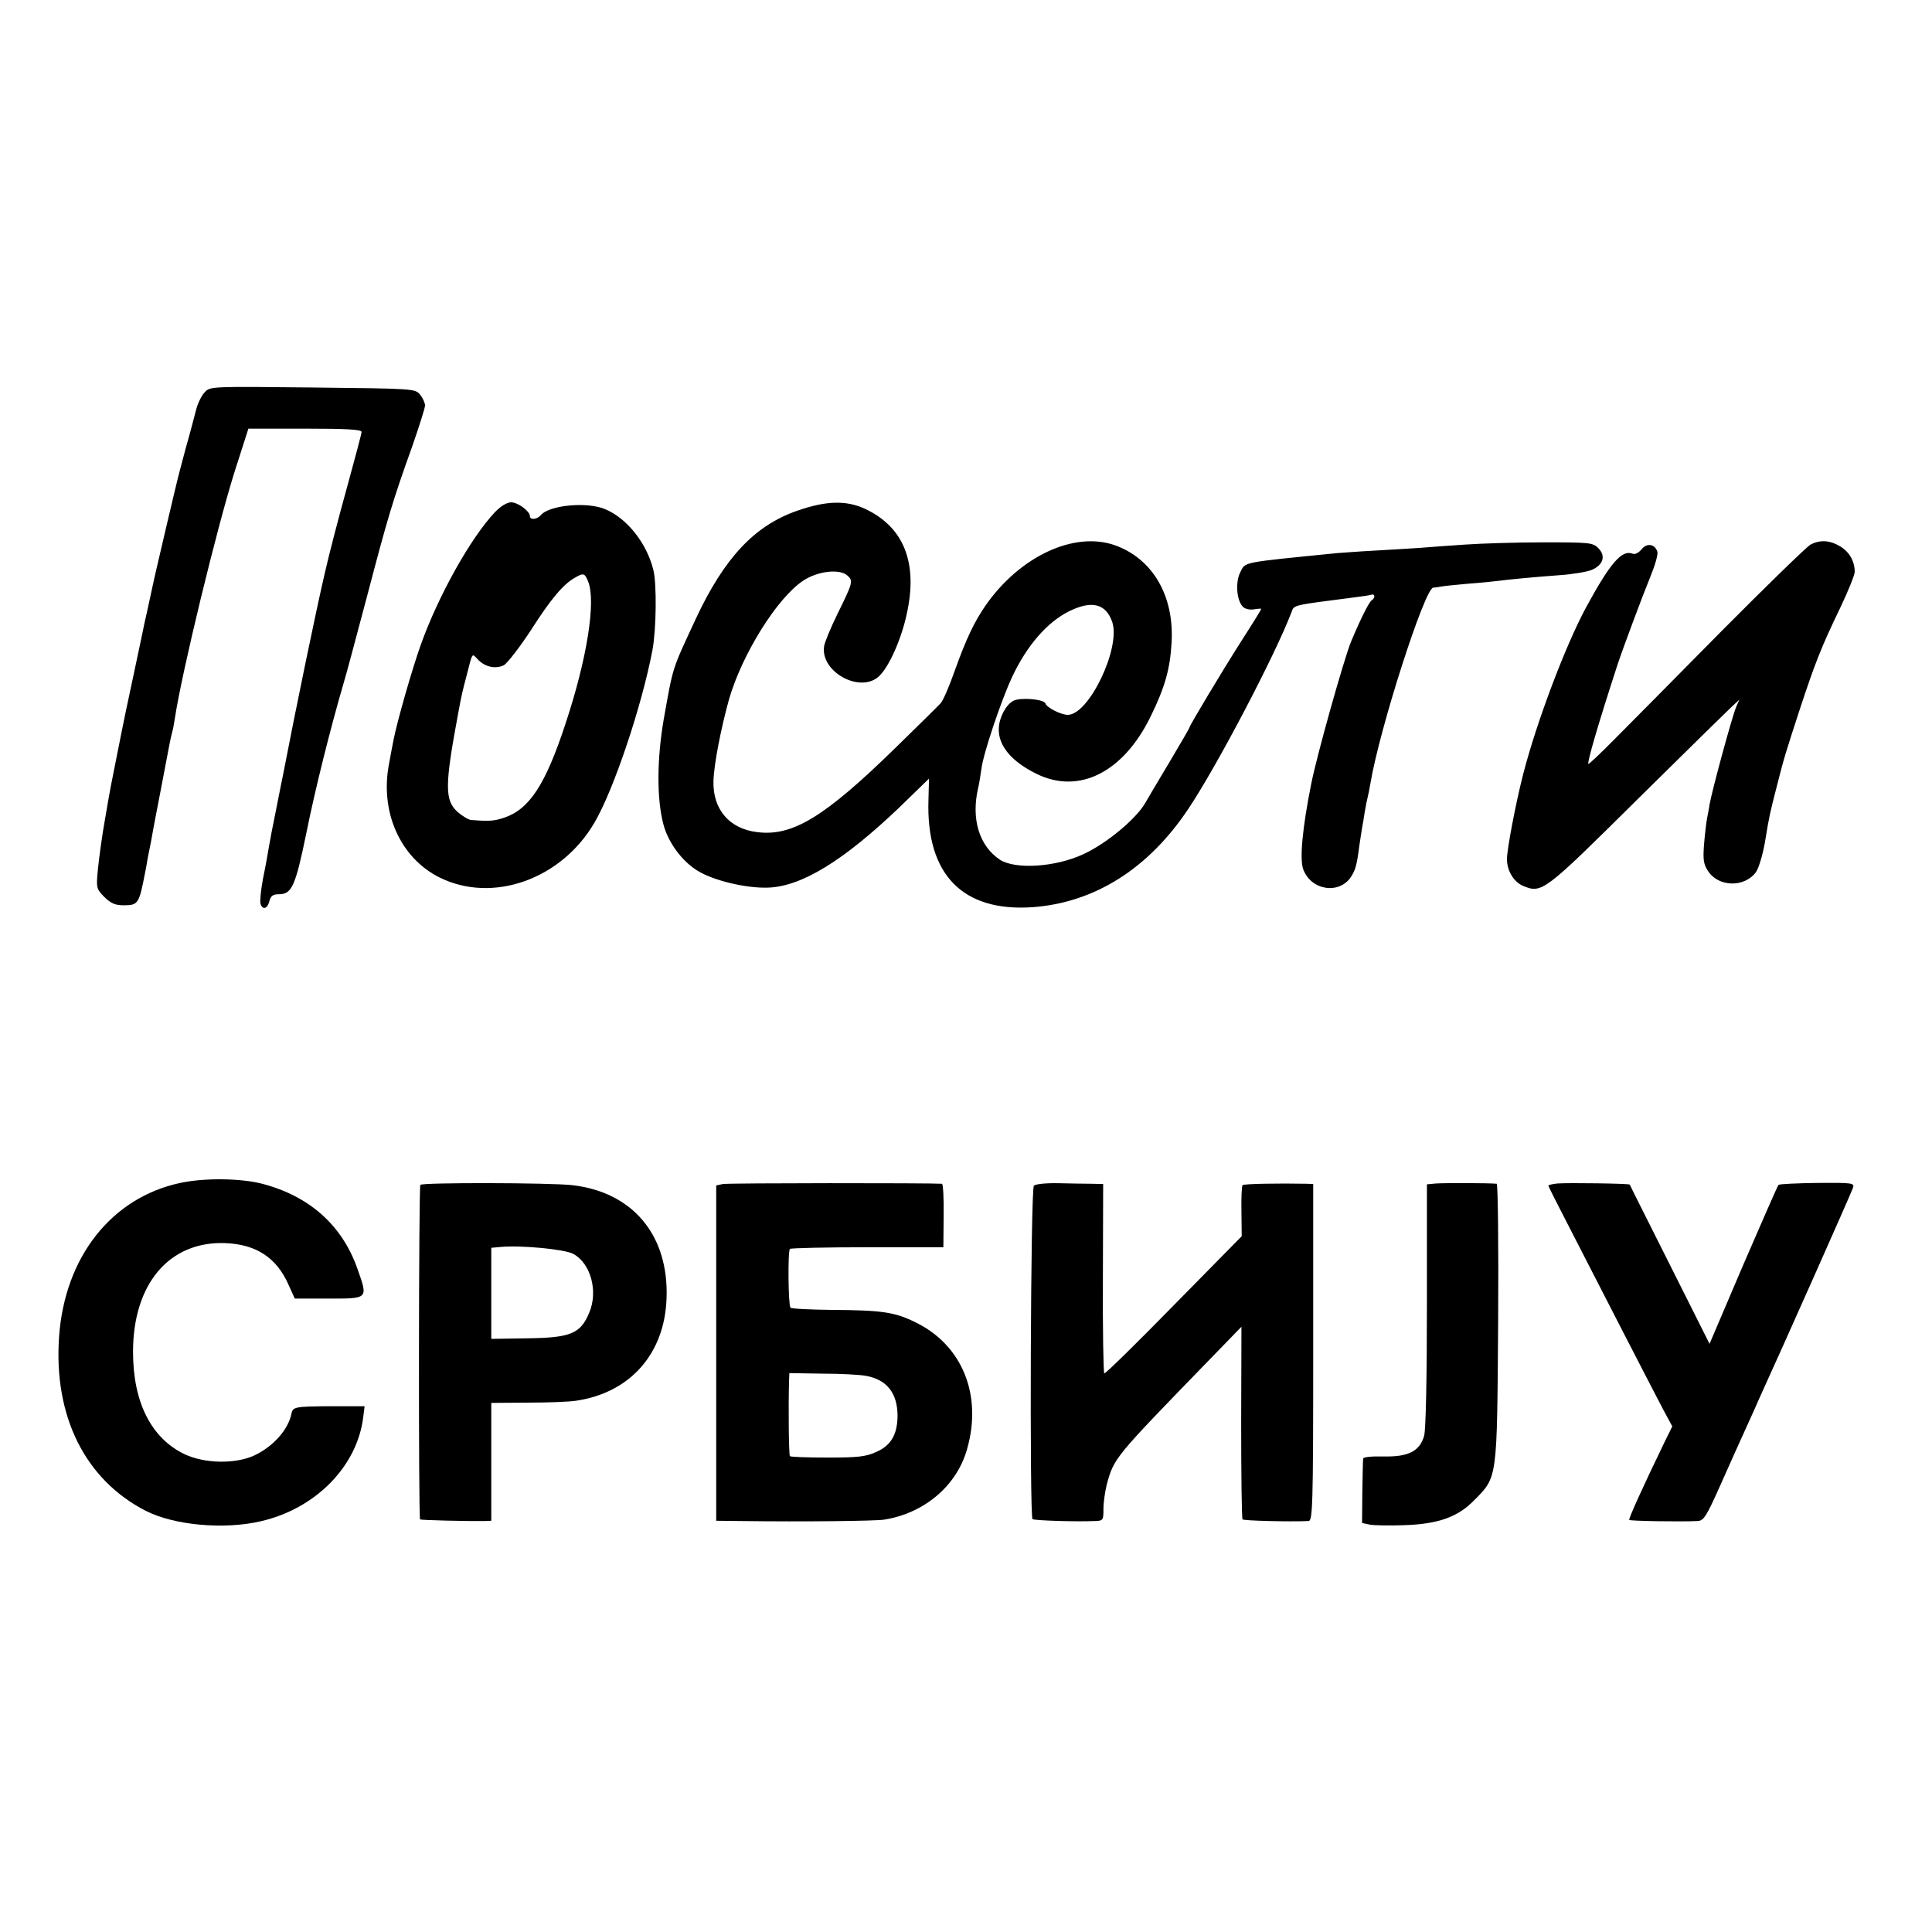
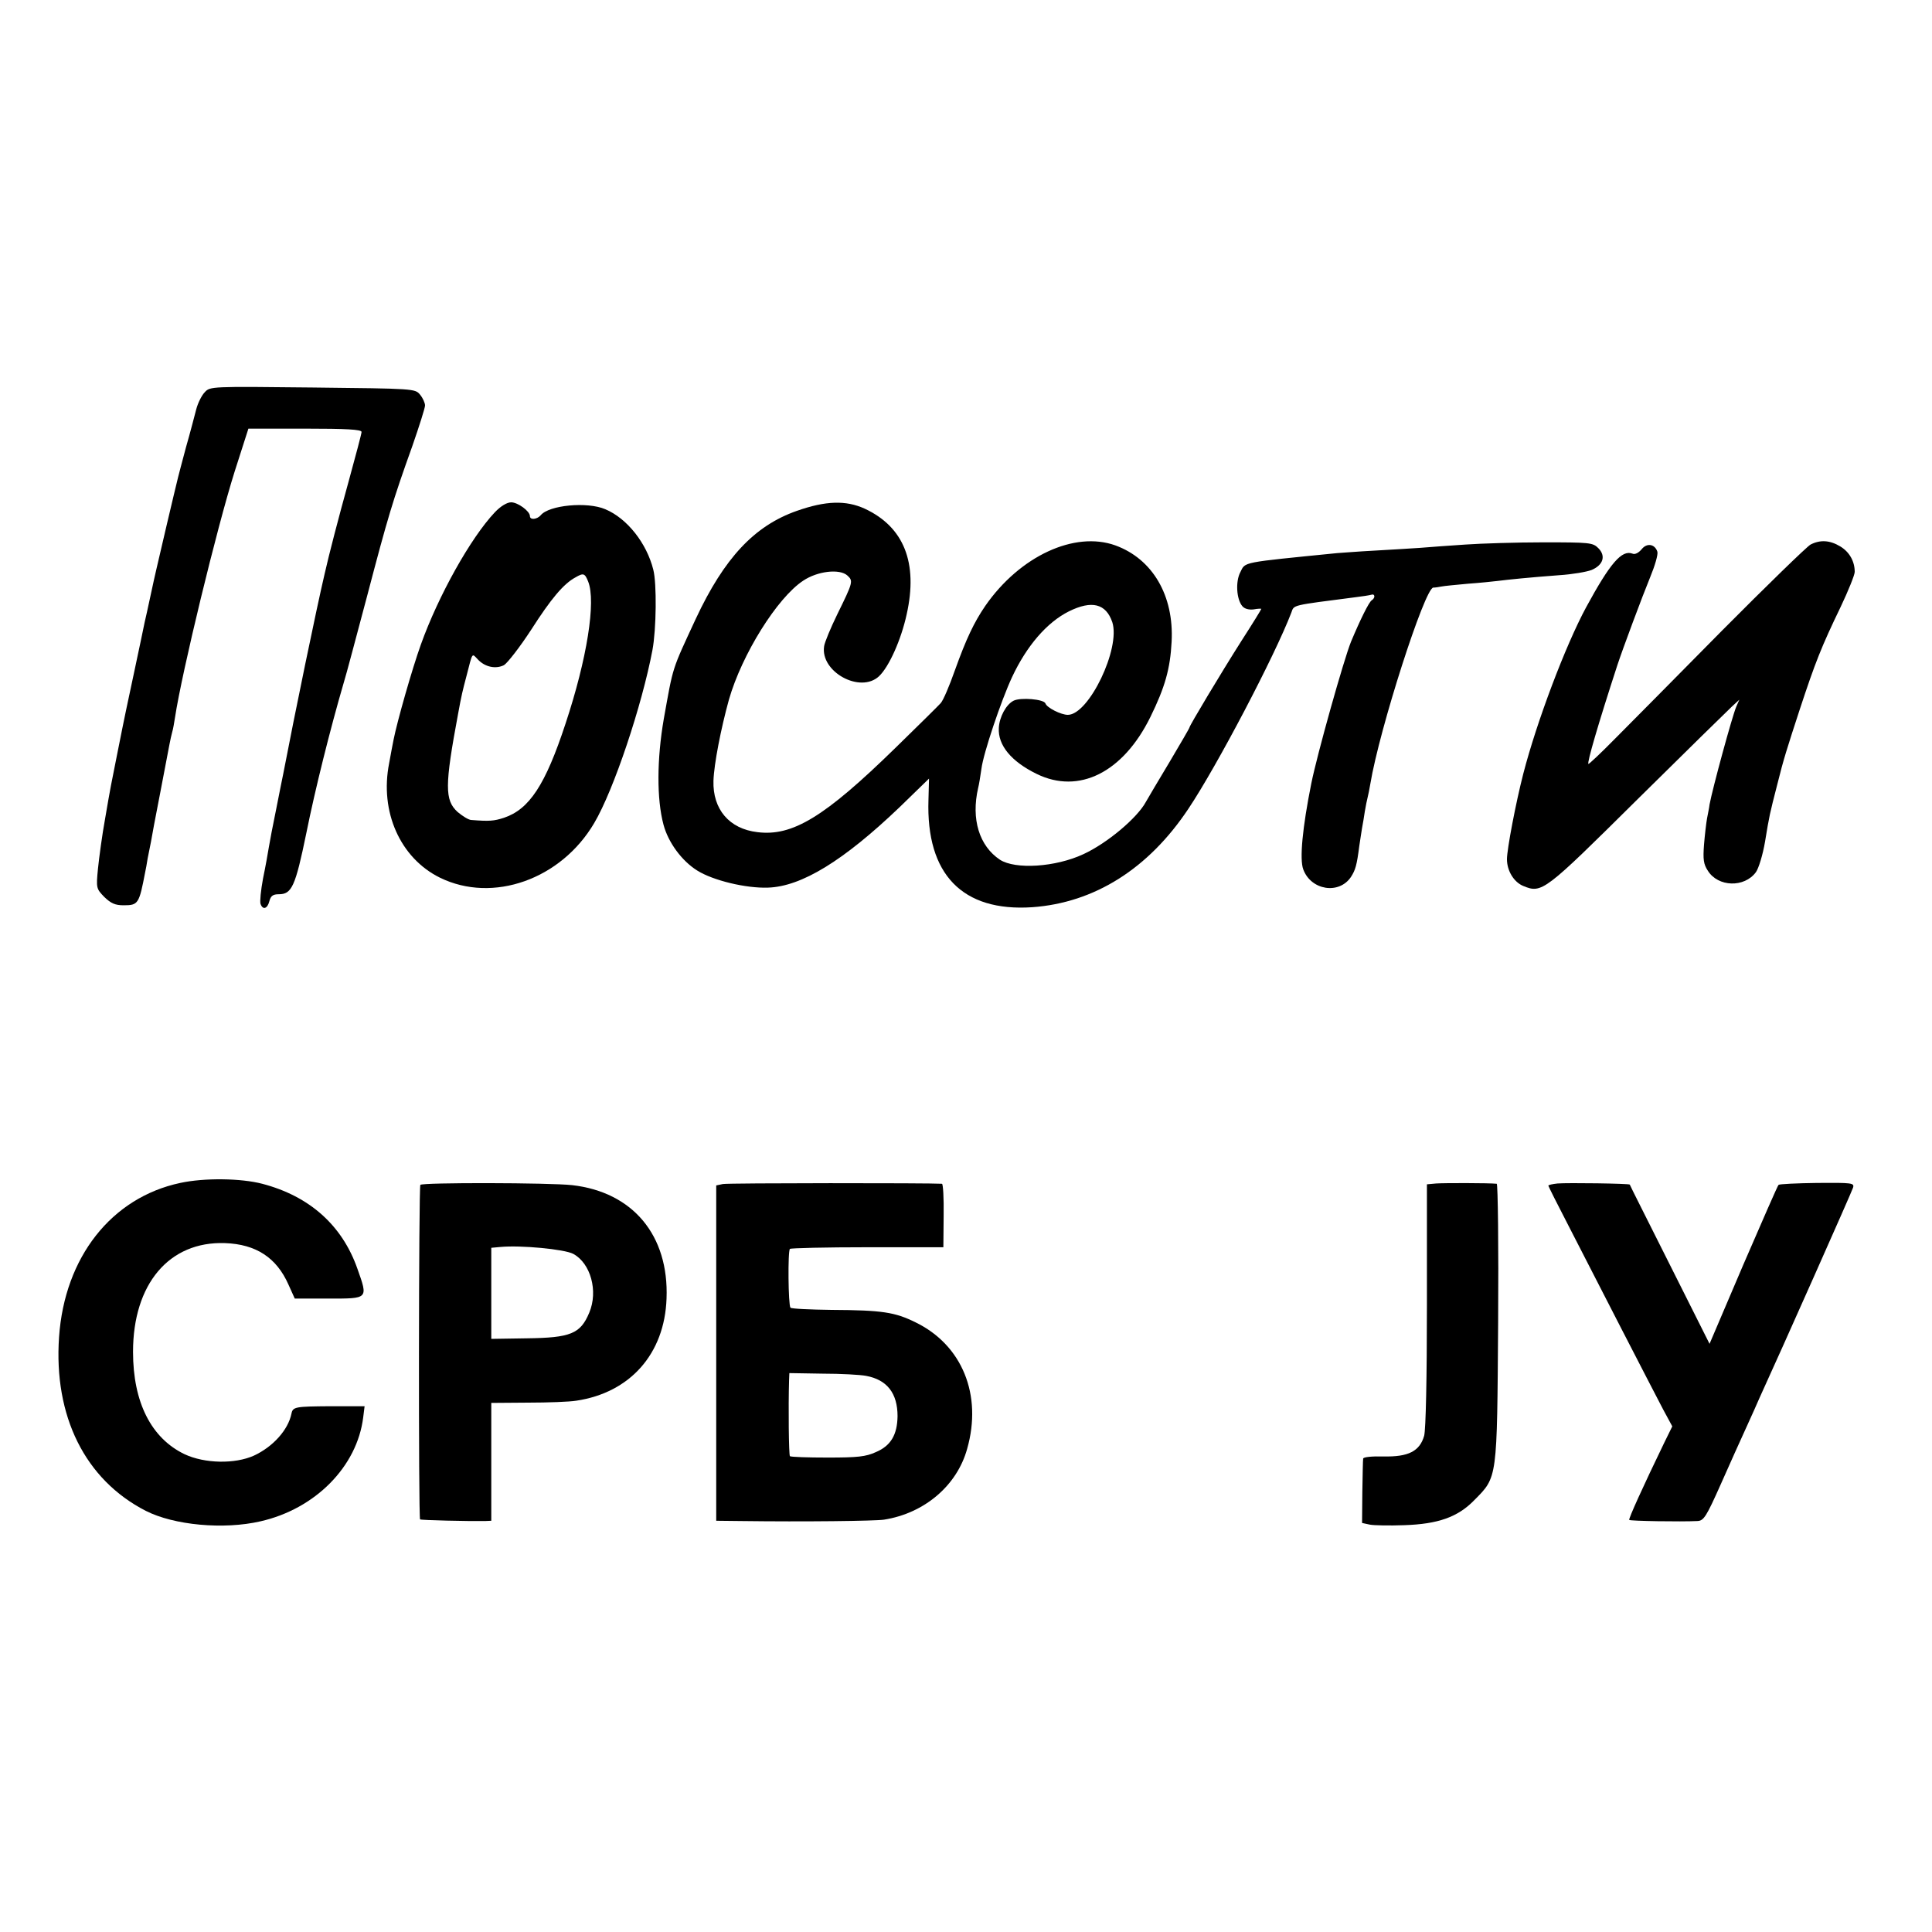
<svg xmlns="http://www.w3.org/2000/svg" version="1.0" width="700pt" height="700pt" viewBox="0 0 700 700" preserveAspectRatio="xMidYMid meet">
  <g transform="translate(0,700) scale(0.1,-0.1)" fill="#000000" stroke="none">
    <path d="M742 5579 c-11 -11 -25 -39 -31 -62 -6 -23 -22 -85 -37 -137 -14 -52 -27 -102 -29 -110 -8 -31 -75 -316 -79 -335 -3 -11 -12 -54 -21 -95 -9 -41 -18 -84 -21 -95 -2 -11 -20 -96 -40 -190 -20 -93 -38 -179 -40 -190 -2 -11 -11 -54 -19 -95 -23 -115 -24 -118 -44 -235 -11 -60 -22 -143 -26 -182 -7 -71 -6 -73 23 -103 24 -23 39 -30 70 -30 53 0 56 5 78 120 2 8 6 31 9 50 4 19 9 46 12 60 2 14 17 93 33 175 16 83 31 162 34 178 3 15 7 35 10 45 3 9 7 33 10 52 25 165 152 688 216 891 l50 156 205 0 c149 0 205 -3 205 -12 0 -6 -21 -85 -46 -176 -38 -137 -72 -268 -88 -339 -30 -128 -108 -506 -150 -725 -2 -11 -14 -67 -25 -125 -12 -58 -24 -121 -27 -140 -3 -19 -12 -70 -21 -113 -8 -43 -12 -84 -9 -92 8 -23 25 -18 32 10 5 19 13 25 34 25 47 0 60 27 100 222 32 159 86 375 135 543 9 28 46 169 85 315 75 286 93 346 164 544 25 72 46 138 46 147 0 9 -8 27 -18 39 -18 22 -21 22 -389 26 -368 4 -372 4 -391 -17z" />
-     <path d="M1793 5144 c-88 -93 -205 -303 -268 -479 -32 -89 -86 -279 -99 -345 -3 -14 -10 -52 -16 -85 -35 -176 40 -344 184 -415 192 -94 439 -6 559 198 71 120 173 426 211 627 14 75 16 241 3 291 -24 96 -95 186 -174 219 -65 28 -204 15 -234 -22 -13 -15 -39 -18 -39 -3 0 18 -44 50 -68 50 -15 0 -38 -14 -59 -36z m338 -251 c29 -72 -4 -280 -82 -515 -73 -222 -131 -310 -223 -341 -37 -12 -54 -13 -118 -8 -10 0 -32 14 -50 29 -47 43 -47 95 2 357 12 66 16 82 30 135 23 89 19 84 41 61 26 -28 65 -36 95 -21 13 8 58 66 99 129 71 111 117 166 160 189 29 17 34 15 46 -15z" />
+     <path d="M1793 5144 c-88 -93 -205 -303 -268 -479 -32 -89 -86 -279 -99 -345 -3 -14 -10 -52 -16 -85 -35 -176 40 -344 184 -415 192 -94 439 -6 559 198 71 120 173 426 211 627 14 75 16 241 3 291 -24 96 -95 186 -174 219 -65 28 -204 15 -234 -22 -13 -15 -39 -18 -39 -3 0 18 -44 50 -68 50 -15 0 -38 -14 -59 -36m338 -251 c29 -72 -4 -280 -82 -515 -73 -222 -131 -310 -223 -341 -37 -12 -54 -13 -118 -8 -10 0 -32 14 -50 29 -47 43 -47 95 2 357 12 66 16 82 30 135 23 89 19 84 41 61 26 -28 65 -36 95 -21 13 8 58 66 99 129 71 111 117 166 160 189 29 17 34 15 46 -15z" />
    <path d="M2887 5149 c-154 -54 -263 -171 -366 -391 -88 -190 -81 -168 -116 -363 -25 -145 -26 -290 -1 -383 17 -64 66 -131 122 -166 57 -36 177 -65 257 -62 121 4 273 97 476 291 l107 104 -2 -77 c-9 -270 123 -406 376 -389 225 16 421 139 566 357 103 154 313 554 373 711 10 28 -1 25 231 55 25 3 51 7 58 9 14 5 16 -11 2 -20 -10 -6 -42 -71 -75 -150 -26 -64 -123 -409 -144 -514 -32 -160 -43 -274 -29 -311 28 -76 130 -92 173 -27 16 25 21 42 30 112 3 22 8 51 10 65 3 14 7 41 10 60 3 19 8 42 10 50 2 8 7 31 10 50 33 199 197 709 228 711 7 0 20 2 30 4 9 2 52 6 95 10 42 3 91 8 107 10 39 5 118 13 225 21 47 3 99 12 117 19 42 18 52 51 24 79 -20 20 -31 21 -199 21 -97 0 -224 -4 -282 -8 -58 -4 -132 -9 -165 -12 -33 -2 -107 -7 -165 -10 -58 -3 -118 -8 -135 -9 -350 -35 -332 -31 -351 -69 -18 -34 -14 -98 7 -123 8 -10 24 -14 41 -12 15 3 28 3 28 2 0 -2 -32 -54 -72 -116 -75 -118 -188 -307 -188 -313 0 -3 -33 -59 -72 -125 -40 -67 -79 -132 -86 -145 -31 -58 -140 -150 -227 -190 -101 -47 -246 -56 -302 -20 -75 50 -105 147 -79 260 3 11 8 42 12 70 7 56 71 246 111 332 53 113 126 198 206 238 83 41 134 28 157 -39 31 -95 -85 -336 -161 -336 -25 0 -76 26 -81 41 -5 16 -91 23 -116 10 -27 -14 -51 -59 -53 -98 -4 -63 45 -122 137 -167 153 -75 313 5 412 206 53 108 72 175 77 273 9 167 -69 300 -204 349 -148 53 -346 -39 -471 -219 -41 -60 -69 -119 -110 -233 -20 -57 -43 -111 -52 -120 -8 -9 -82 -82 -164 -162 -257 -251 -373 -321 -500 -305 -102 12 -162 83 -159 186 2 61 27 189 56 294 47 164 175 369 269 431 52 35 132 44 160 19 22 -20 21 -24 -36 -140 -24 -49 -46 -102 -48 -116 -15 -93 131 -173 199 -109 36 34 80 132 100 224 42 187 -10 317 -152 383 -68 31 -141 29 -246 -8z" />
    <path d="M6560 5027 c-14 -8 -158 -148 -320 -311 -162 -164 -337 -341 -389 -393 -51 -52 -95 -93 -96 -91 -5 5 34 140 105 358 19 58 91 251 119 319 17 41 29 82 26 92 -9 28 -38 33 -57 9 -11 -13 -24 -20 -33 -16 -39 15 -81 -34 -168 -194 -75 -139 -179 -414 -228 -604 -27 -105 -59 -273 -59 -309 0 -42 25 -83 59 -97 68 -28 76 -21 413 313 173 171 328 323 343 337 l27 25 -11 -25 c-15 -35 -86 -296 -97 -355 -1 -11 -6 -33 -9 -50 -3 -16 -8 -59 -11 -95 -4 -53 -2 -71 14 -95 37 -59 132 -62 174 -5 10 14 25 63 33 110 16 97 16 97 45 210 22 89 35 129 81 270 56 170 78 226 148 371 28 59 51 116 51 127 0 38 -19 72 -52 92 -38 23 -73 25 -108 7z" />
    <path d="M653 2714 c-249 -53 -419 -269 -439 -558 -20 -287 94 -517 314 -630 102 -52 282 -69 416 -38 198 45 350 198 372 377 l5 40 -125 0 c-126 -1 -135 -2 -140 -27 -12 -59 -67 -120 -136 -152 -69 -31 -178 -29 -251 5 -121 58 -187 188 -187 371 0 246 131 401 333 394 113 -4 187 -53 230 -150 l23 -51 123 0 c144 0 143 -2 104 108 -55 157 -173 263 -345 308 -77 20 -209 22 -297 3z" />
    <path d="M1523 2707 c-6 -9 -7 -1207 -1 -1212 3 -3 174 -7 236 -6 l22 1 0 213 0 214 133 1 c72 0 151 3 175 7 195 29 320 170 327 370 9 229 -122 386 -342 411 -81 9 -544 10 -550 1z m554 -250 c63 -34 91 -135 58 -213 -32 -77 -68 -91 -227 -93 l-128 -2 0 165 0 165 33 3 c73 7 232 -8 264 -25z" />
    <path d="M2619 2710 l-24 -5 0 -607 0 -608 90 -1 c230 -3 485 0 518 5 146 23 264 123 301 256 56 196 -18 377 -187 459 -75 37 -121 44 -304 45 -78 1 -145 4 -149 8 -8 9 -10 205 -2 213 3 3 129 6 281 6 l275 0 1 115 c1 63 -2 114 -6 115 -42 3 -775 3 -794 -1z m519 -695 c76 -14 114 -63 114 -146 -1 -67 -24 -107 -78 -130 -37 -17 -67 -20 -175 -20 -72 0 -133 2 -137 5 -4 5 -6 177 -3 276 l1 25 121 -2 c66 0 137 -4 157 -8z" />
-     <path d="M3746 2704 c-12 -11 -16 -1197 -5 -1208 5 -5 152 -10 226 -7 30 1 31 3 31 44 0 24 6 64 12 88 26 96 27 97 358 438 l130 134 -1 -346 c0 -191 2 -349 5 -352 5 -5 170 -9 239 -6 15 1 17 52 17 611 l0 610 -21 1 c-106 2 -229 0 -235 -5 -3 -4 -5 -46 -4 -96 l1 -89 -246 -250 c-135 -138 -248 -249 -252 -247 -3 2 -6 158 -5 345 l1 341 -41 1 c-23 0 -77 1 -120 2 -46 1 -84 -3 -90 -9z" />
    <path d="M5203 2712 l-33 -3 0 -437 c0 -266 -4 -451 -10 -474 -16 -56 -57 -77 -147 -75 -42 1 -74 -2 -74 -8 -1 -5 -2 -60 -3 -122 l-1 -111 28 -6 c15 -3 72 -4 125 -2 122 4 194 29 254 91 84 85 82 73 86 643 2 276 -1 502 -5 503 -29 3 -194 3 -220 1z" />
    <path d="M5643 2712 c-18 -2 -33 -5 -33 -8 0 -2 33 -68 74 -147 40 -78 126 -245 191 -372 65 -126 133 -258 151 -292 l33 -61 -29 -59 c-77 -159 -130 -276 -127 -280 4 -4 187 -7 247 -4 23 1 32 15 85 134 32 72 74 166 93 207 19 41 40 89 47 105 77 168 335 748 339 762 5 17 -3 18 -130 17 -74 -1 -137 -4 -140 -7 -3 -2 -60 -133 -128 -290 l-122 -286 -144 287 c-79 158 -145 288 -145 290 -3 4 -225 7 -262 4z" />
  </g>
</svg>